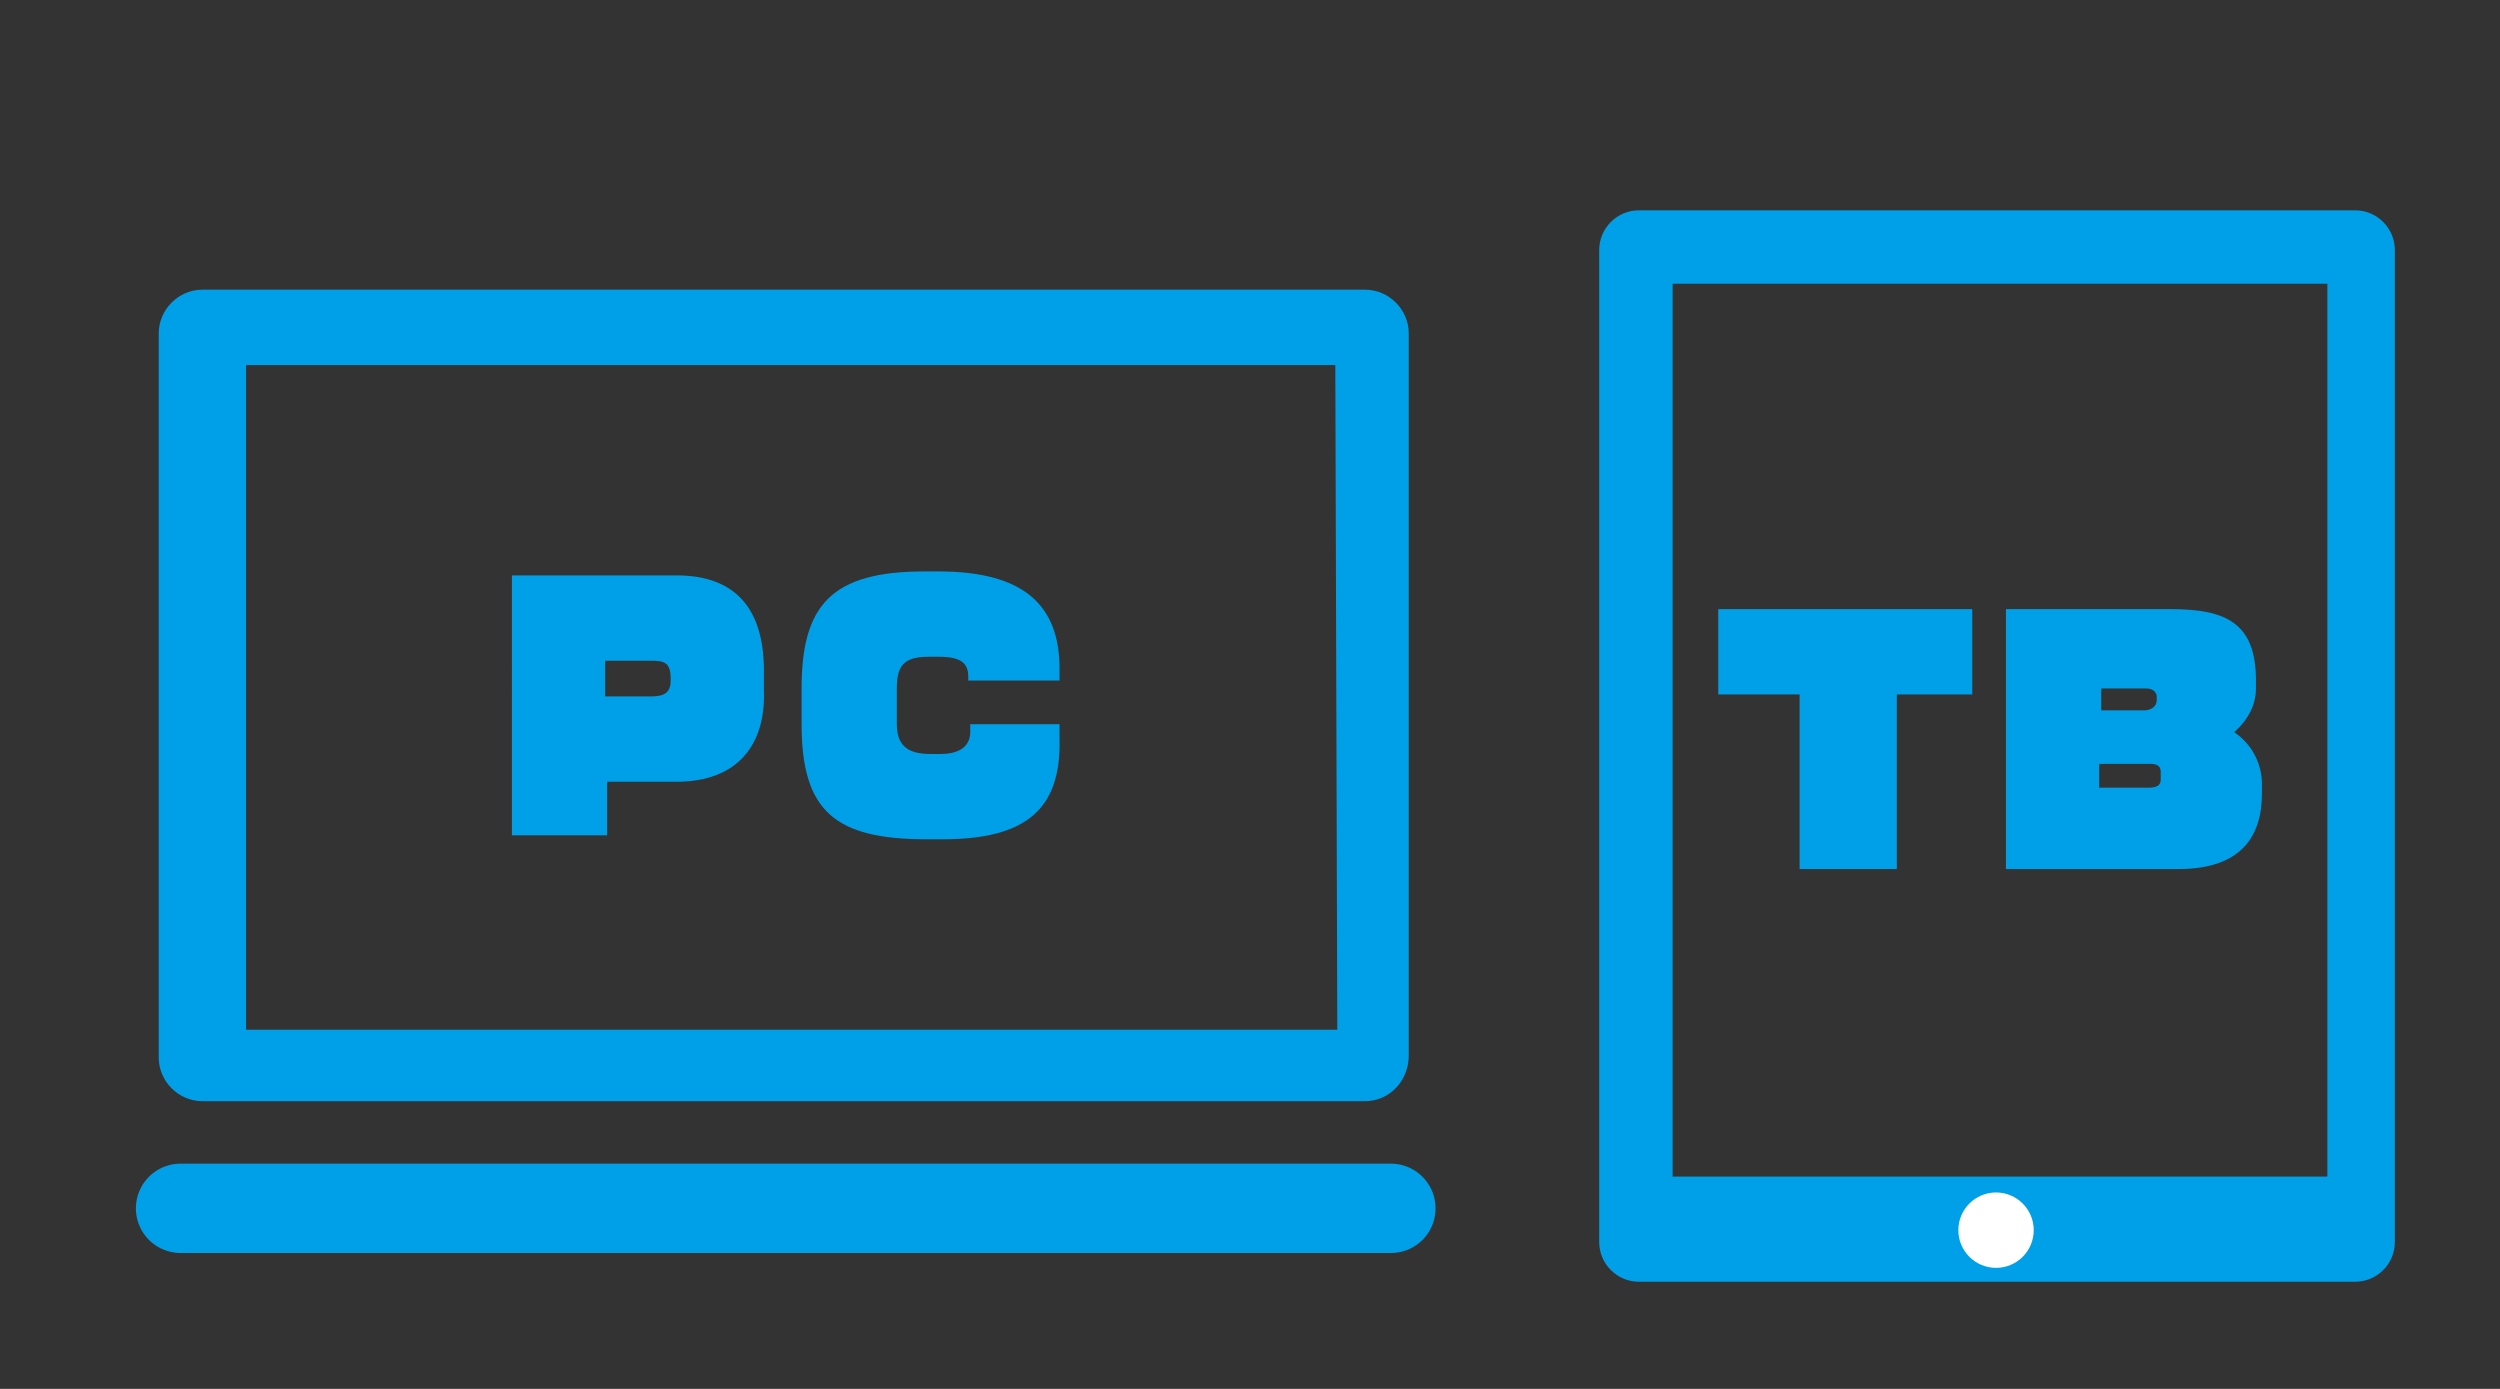
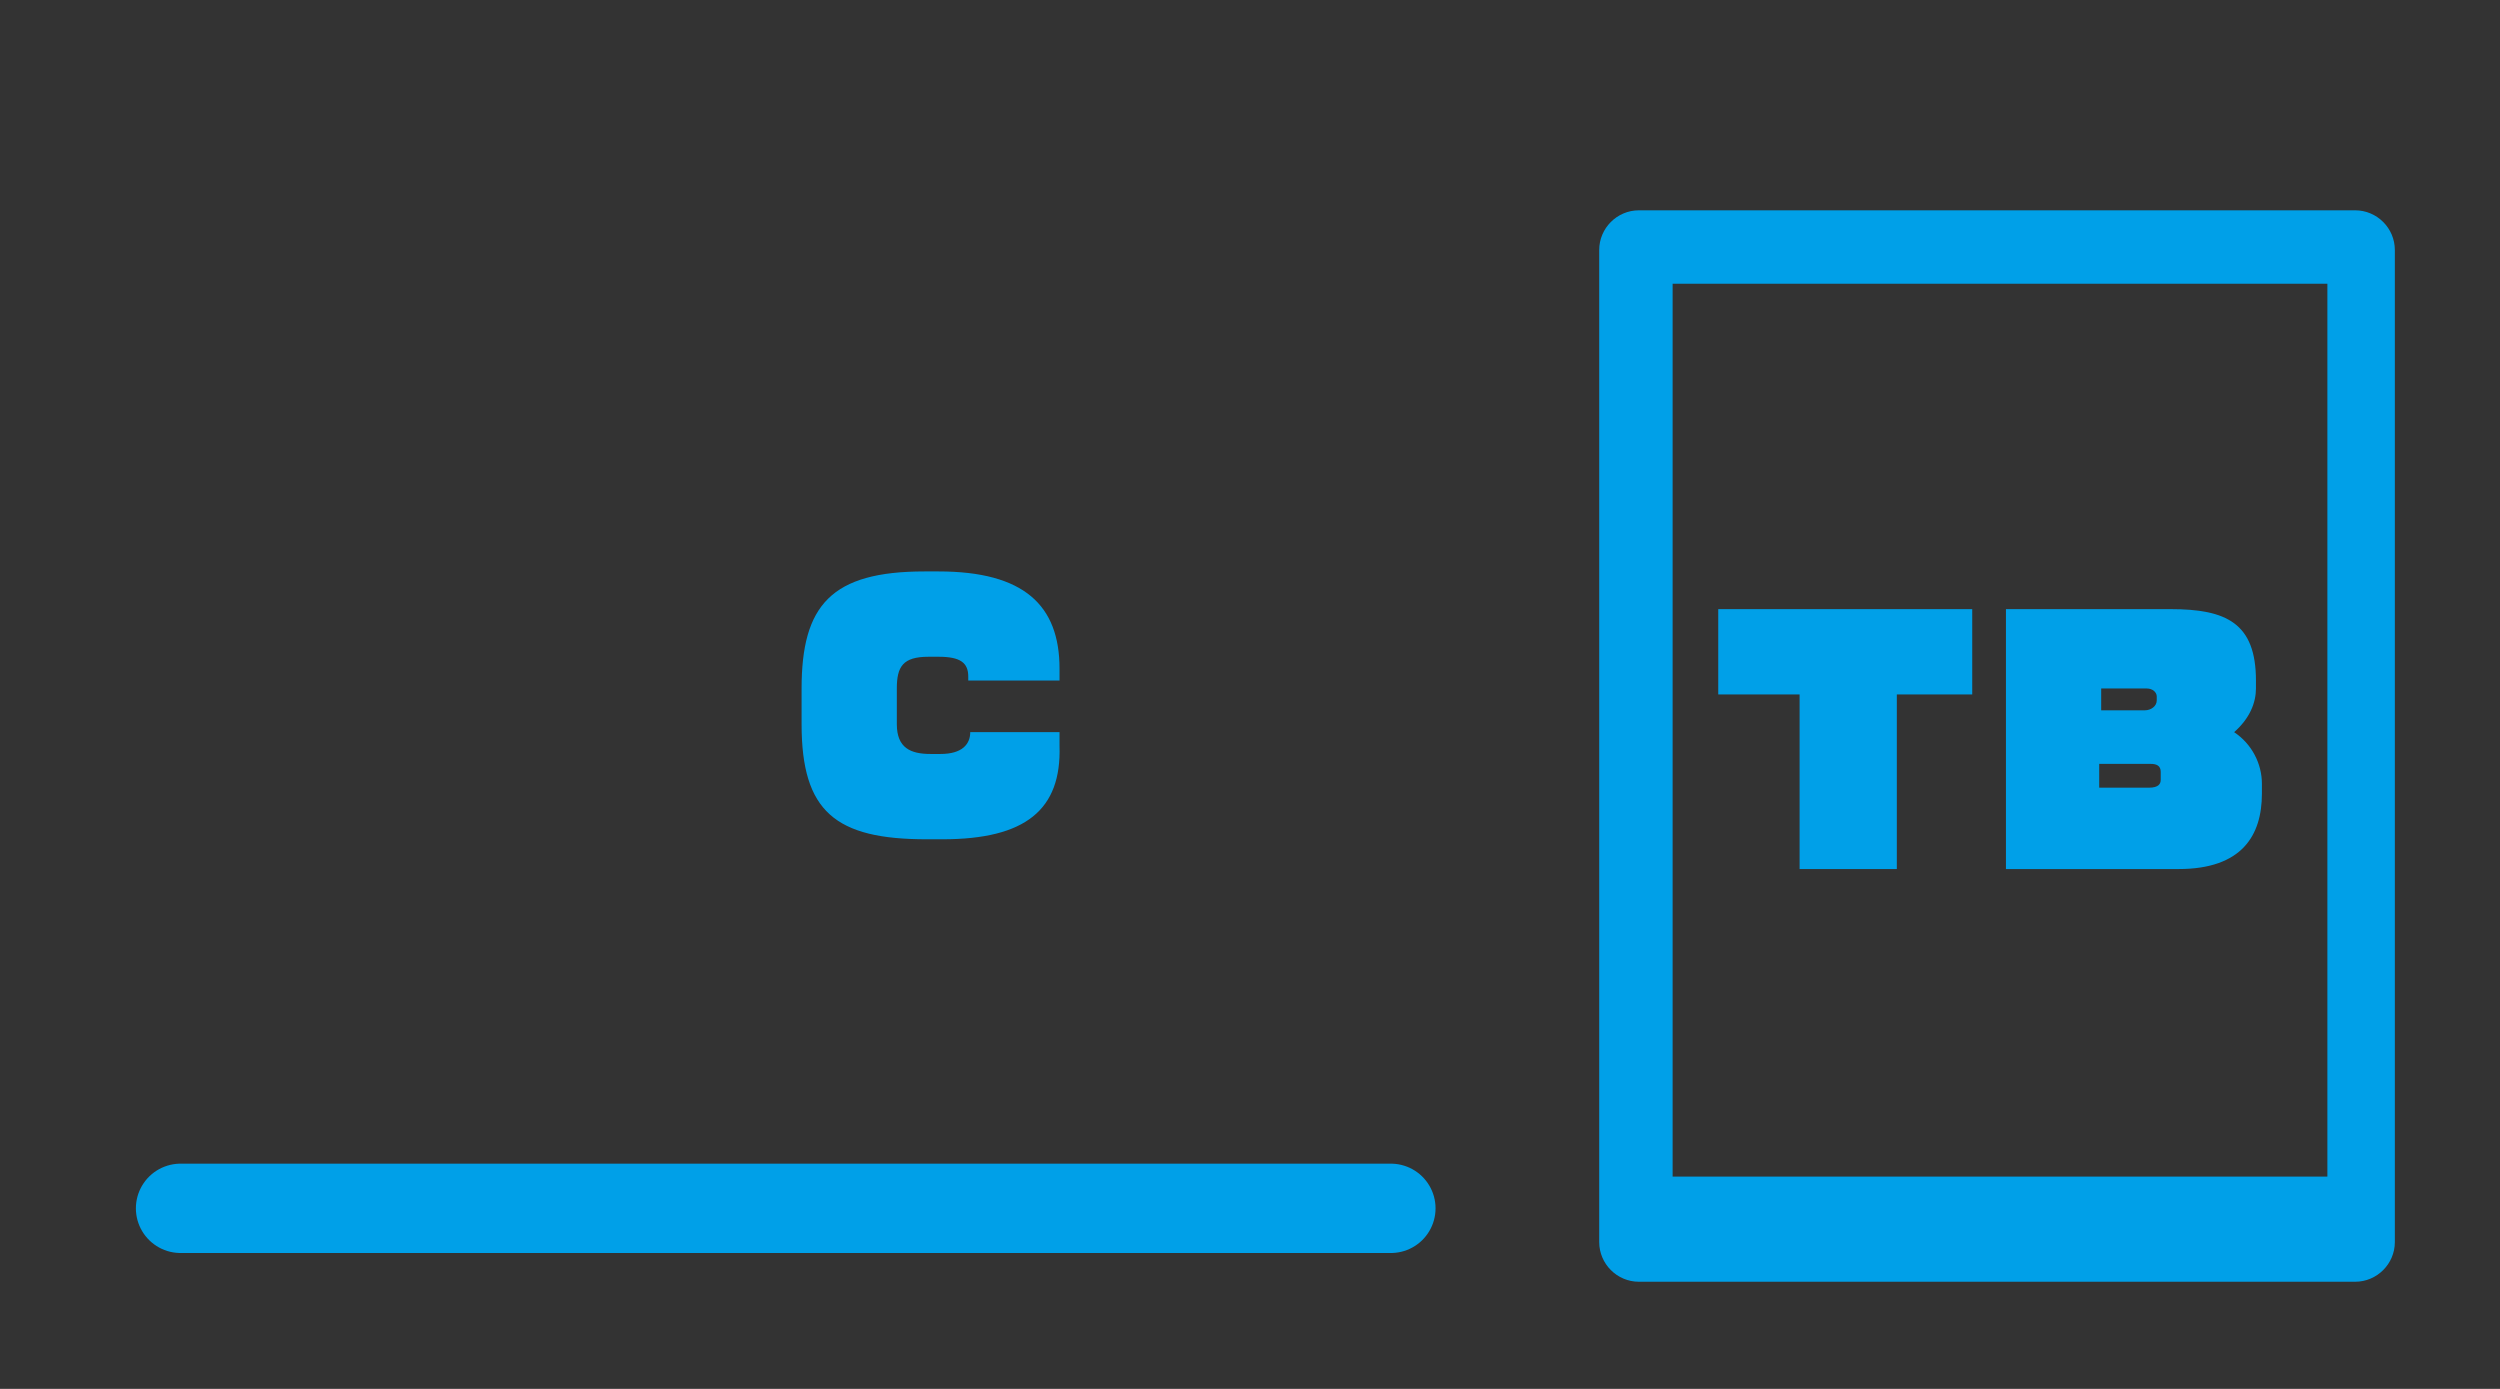
<svg xmlns="http://www.w3.org/2000/svg" version="1.1" id="アニメーション_x2017_盾" image-rendering="auto" x="0px" y="0px" viewBox="0 0 126 70" enable-background="new 0 0 126 70" xml:space="preserve">
  <rect x="0" y="0" width="126" height="70" fill="#333333" stroke="none" />
-   <path fill="#00A0E8" d="M71,53.2V16.8c0-1.2-1-2.2-2.2-2.2H10.2c-1.2,0-2.2,1-2.2,2.2v36.5c0,1.2,1,2.2,2.2,2.2h58.6  C70,55.5,71,54.5,71,53.2z M67.4,51.9h-55V18.4h54.9L67.4,51.9L67.4,51.9z" />
  <line fill="none" stroke="#00A0E8" stroke-width="4.503" stroke-linecap="round" stroke-miterlimit="10" x1="9.1" y1="60.9" x2="70.1" y2="60.9" />
  <path fill="#00A0E8" d="M118.7,10.6H82.6c-1.1,0-2,0.9-2,2v50c0,1.1,0.9,2,2,2h36.1c1.1,0,2-0.9,2-2v-50  C120.7,11.5,119.8,10.6,118.7,10.6z M84.3,59.3v-45h33v45C117.3,59.3,84.3,59.3,84.3,59.3z" />
-   <circle fill="#FFFFFF" cx="100.6" cy="62" r="1.9" />
  <g>
-     <path fill="#00A0E8" d="M34.1,39.4h-3.5v2.7h-4.8V29h8.3c2.6,0,4.4,1.3,4.4,4.8v1C38.6,37.5,37.2,39.4,34.1,39.4z M33.8,34.2   c0-0.8-0.3-0.9-1-0.9h-2.3v1.8h2.3c0.7,0,1-0.2,1-0.8V34.2z" />
-     <path fill="#00A0E8" d="M47.5,42.3h-0.8c-4.6,0-6.3-1.4-6.3-5.8v-1.8c0-4.2,1.5-5.9,6.2-5.9h0.7c4.3,0,6.1,1.7,6.1,4.9v0.6h-4.6   v-0.2c0-0.7-0.4-1-1.5-1h-0.5c-1.3,0-1.6,0.5-1.6,1.6v1.8c0,1.2,0.7,1.5,1.7,1.5h0.5c1.1,0,1.5-0.5,1.5-1.1v-0.4h4.5v0.7   C53.5,40.8,51.7,42.3,47.5,42.3z" />
+     <path fill="#00A0E8" d="M47.5,42.3h-0.8c-4.6,0-6.3-1.4-6.3-5.8v-1.8c0-4.2,1.5-5.9,6.2-5.9h0.7c4.3,0,6.1,1.7,6.1,4.9v0.6h-4.6   v-0.2c0-0.7-0.4-1-1.5-1h-0.5c-1.3,0-1.6,0.5-1.6,1.6v1.8c0,1.2,0.7,1.5,1.7,1.5h0.5c1.1,0,1.5-0.5,1.5-1.1h4.5v0.7   C53.5,40.8,51.7,42.3,47.5,42.3z" />
  </g>
  <g>
    <path fill="#00A0E8" d="M95.6,35v8.8h-4.9V35h-4.1v-4.3h12.8V35H95.6z" />
    <path fill="#00A0E8" d="M109.8,43.8h-8.7V30.7h8.3c2.8,0,4.3,0.7,4.3,3.6v0.4c0,0.7-0.3,1.5-1.1,2.2c0.9,0.6,1.4,1.6,1.4,2.6V40   C114,42.1,113,43.8,109.8,43.8z M108.7,35.1c0-0.2-0.2-0.4-0.5-0.4h-2.3v1.1h2.2c0.3,0,0.6-0.2,0.6-0.5V35.1z M108.9,38.9   c0-0.3-0.2-0.4-0.5-0.4h-2.6v1.2h2.5c0.5,0,0.6-0.2,0.6-0.4V38.9z" />
  </g>
</svg>